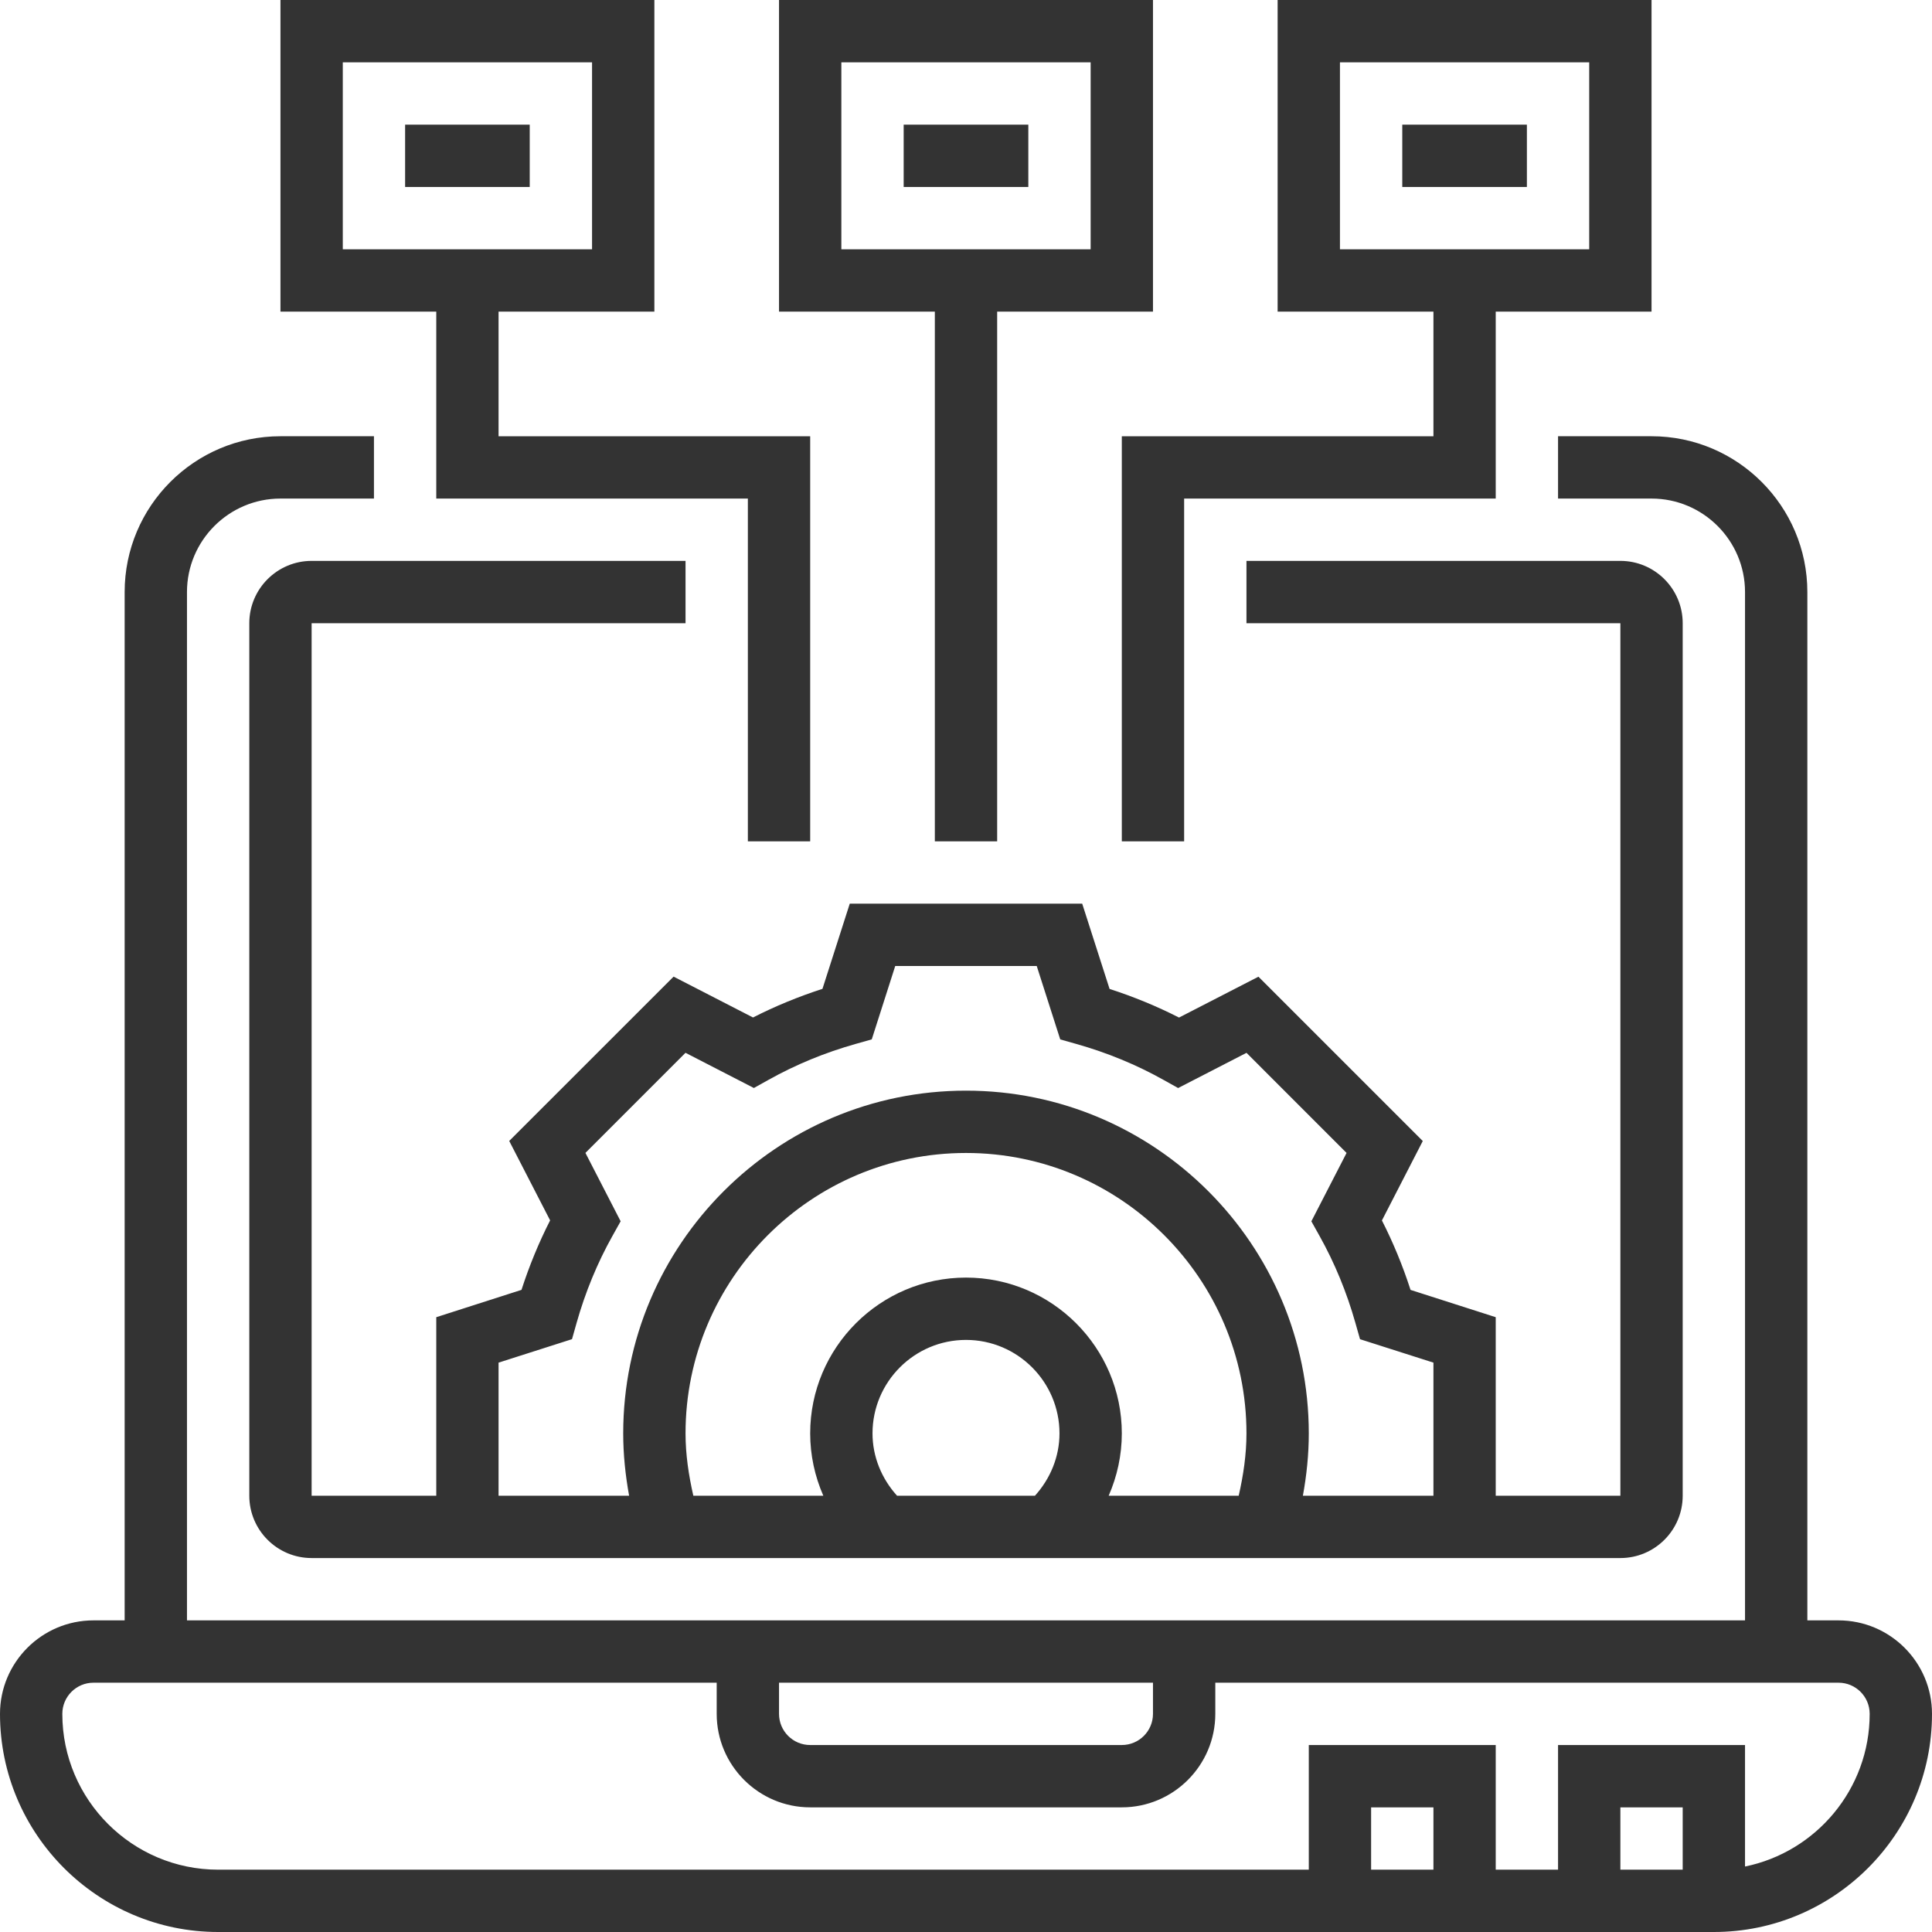
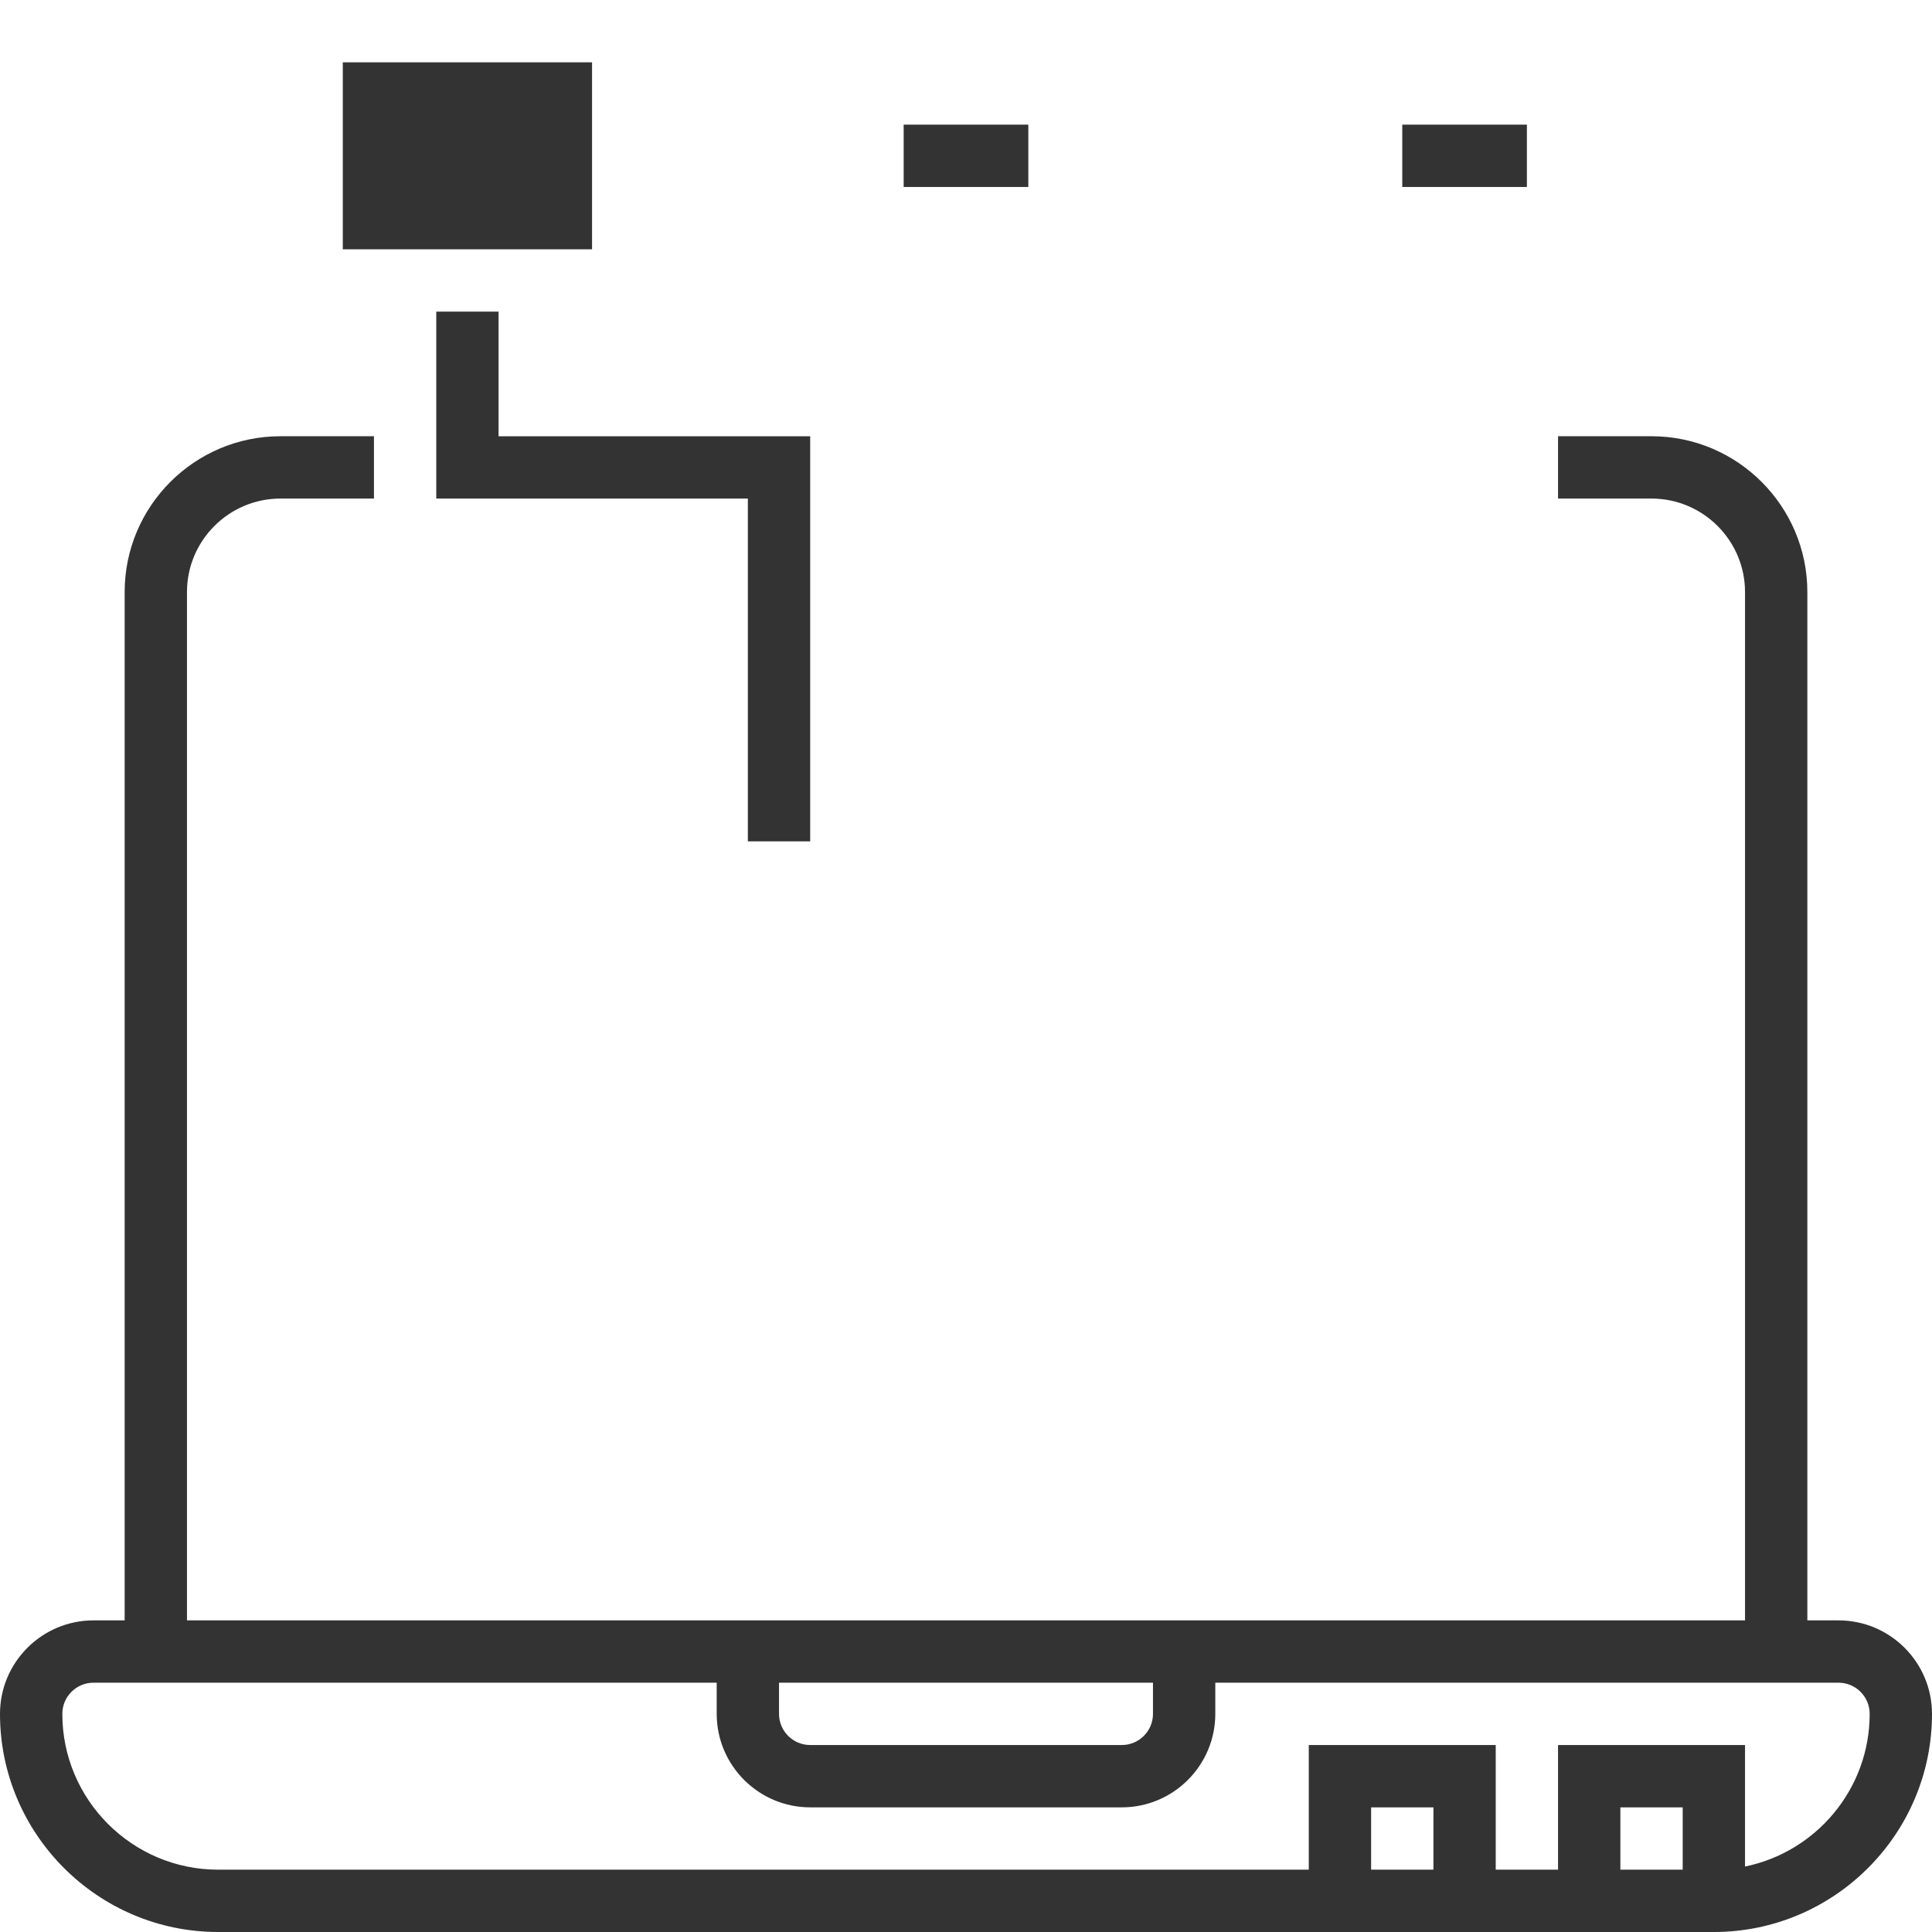
<svg xmlns="http://www.w3.org/2000/svg" width="54" height="54" viewBox="0 0 54 54" fill="none">
  <path d="M51.387 45.29H50.516V16.548C50.516 14.147 48.562 12.193 46.161 12.193H43.548V13.935H46.161C47.602 13.935 48.774 15.108 48.774 16.548V45.29H5.226V16.548C5.226 15.108 6.398 13.935 7.839 13.935H10.452V12.193H7.839C5.437 12.193 3.484 14.147 3.484 16.548V45.29H2.613C1.172 45.29 0 46.462 0 47.903C0 51.264 2.736 54 6.097 54H47.903C51.264 54 54 51.264 54 47.903C54 46.462 52.828 45.29 51.387 45.29ZM21.774 47.032H32.226V47.903C32.226 48.384 31.836 48.774 31.355 48.774H22.645C22.164 48.774 21.774 48.384 21.774 47.903V47.032ZM40.065 52.258H38.323V50.516H40.065V52.258ZM47.032 52.258H45.29V50.516H47.032V52.258ZM48.774 52.17V48.774H43.548V52.258H41.806V48.774H36.581V52.258H6.097C3.696 52.258 1.742 50.304 1.742 47.903C1.742 47.422 2.132 47.032 2.613 47.032H20.032V47.903C20.032 49.344 21.205 50.516 22.645 50.516H31.355C32.795 50.516 33.968 49.344 33.968 47.903V47.032H51.387C51.868 47.032 52.258 47.422 52.258 47.903C52.258 50.006 50.759 51.765 48.774 52.17Z" fill="#333333" />
-   <path d="M19.161 17.419V15.677H8.71C7.749 15.677 6.968 16.459 6.968 17.419V41.806C6.968 42.767 7.749 43.548 8.71 43.548H45.29C46.251 43.548 47.032 42.767 47.032 41.806V17.419C47.032 16.459 46.251 15.677 45.29 15.677H34.839V17.419H45.29V41.806H41.806V36.816L39.425 36.053C39.208 35.38 38.94 34.73 38.625 34.112L39.767 31.892L35.174 27.299L32.954 28.441C32.336 28.126 31.686 27.858 31.013 27.641L30.248 25.258H23.751L22.988 27.639C22.315 27.856 21.665 28.124 21.047 28.439L18.827 27.297L14.233 31.89L15.376 34.11C15.061 34.729 14.793 35.379 14.576 36.052L12.194 36.816V41.806H8.71V17.419H19.161ZM19.161 40.064C19.161 35.742 22.677 32.226 27 32.226C31.323 32.226 34.839 35.742 34.839 40.064C34.839 40.656 34.752 41.236 34.622 41.806H30.988C31.226 41.262 31.355 40.67 31.355 40.064C31.355 37.663 29.401 35.709 27 35.709C24.599 35.709 22.645 37.663 22.645 40.064C22.645 40.67 22.774 41.262 23.012 41.806H19.379C19.249 41.236 19.161 40.656 19.161 40.064ZM24.387 40.064C24.387 38.624 25.559 37.451 27 37.451C28.441 37.451 29.613 38.624 29.613 40.064C29.613 40.714 29.359 41.328 28.927 41.806H25.073C24.641 41.328 24.387 40.714 24.387 40.064ZM13.935 38.086L15.988 37.43L16.115 36.979C16.358 36.119 16.696 35.298 17.119 34.543L17.347 34.135L16.363 32.224L19.16 29.426L21.071 30.41L21.48 30.182C22.235 29.759 23.055 29.421 23.916 29.178L24.366 29.051L25.022 27H28.977L29.634 29.052L30.084 29.179C30.945 29.422 31.765 29.76 32.52 30.183L32.929 30.411L34.84 29.427L37.637 32.225L36.653 34.136L36.881 34.544C37.304 35.299 37.642 36.12 37.885 36.98L38.013 37.431L40.065 38.086V41.806H36.416C36.521 41.234 36.581 40.652 36.581 40.064C36.581 34.782 32.282 30.484 27 30.484C21.718 30.484 17.419 34.782 17.419 40.064C17.419 40.652 17.48 41.234 17.584 41.806H13.935V38.086Z" fill="#333333" />
  <path d="M11.323 3.484H14.806V5.226H11.323V3.484Z" fill="#333333" />
  <path d="M25.258 3.484H28.742V5.226H25.258V3.484Z" fill="#333333" />
  <path d="M39.194 3.484H42.677V5.226H39.194V3.484Z" fill="#333333" />
-   <path d="M26.129 23.516H27.871V8.71H32.226V0H21.774V8.71H26.129V23.516ZM23.516 1.742H30.484V6.968H23.516V1.742Z" fill="#333333" />
-   <path d="M40.065 12.194H31.355V23.516H33.097V13.935H41.806V8.71H46.161V0H35.71V8.71H40.065V12.194ZM37.452 1.742H44.419V6.968H37.452V1.742Z" fill="#333333" />
-   <path d="M12.194 13.935H20.903V23.516H22.645V12.194H13.935V8.71H18.29V0H7.839V8.71H12.194V13.935ZM9.581 1.742H16.548V6.968H9.581V1.742Z" fill="#333333" />
+   <path d="M12.194 13.935H20.903V23.516H22.645V12.194H13.935V8.71H18.29V0V8.71H12.194V13.935ZM9.581 1.742H16.548V6.968H9.581V1.742Z" fill="#333333" />
</svg>